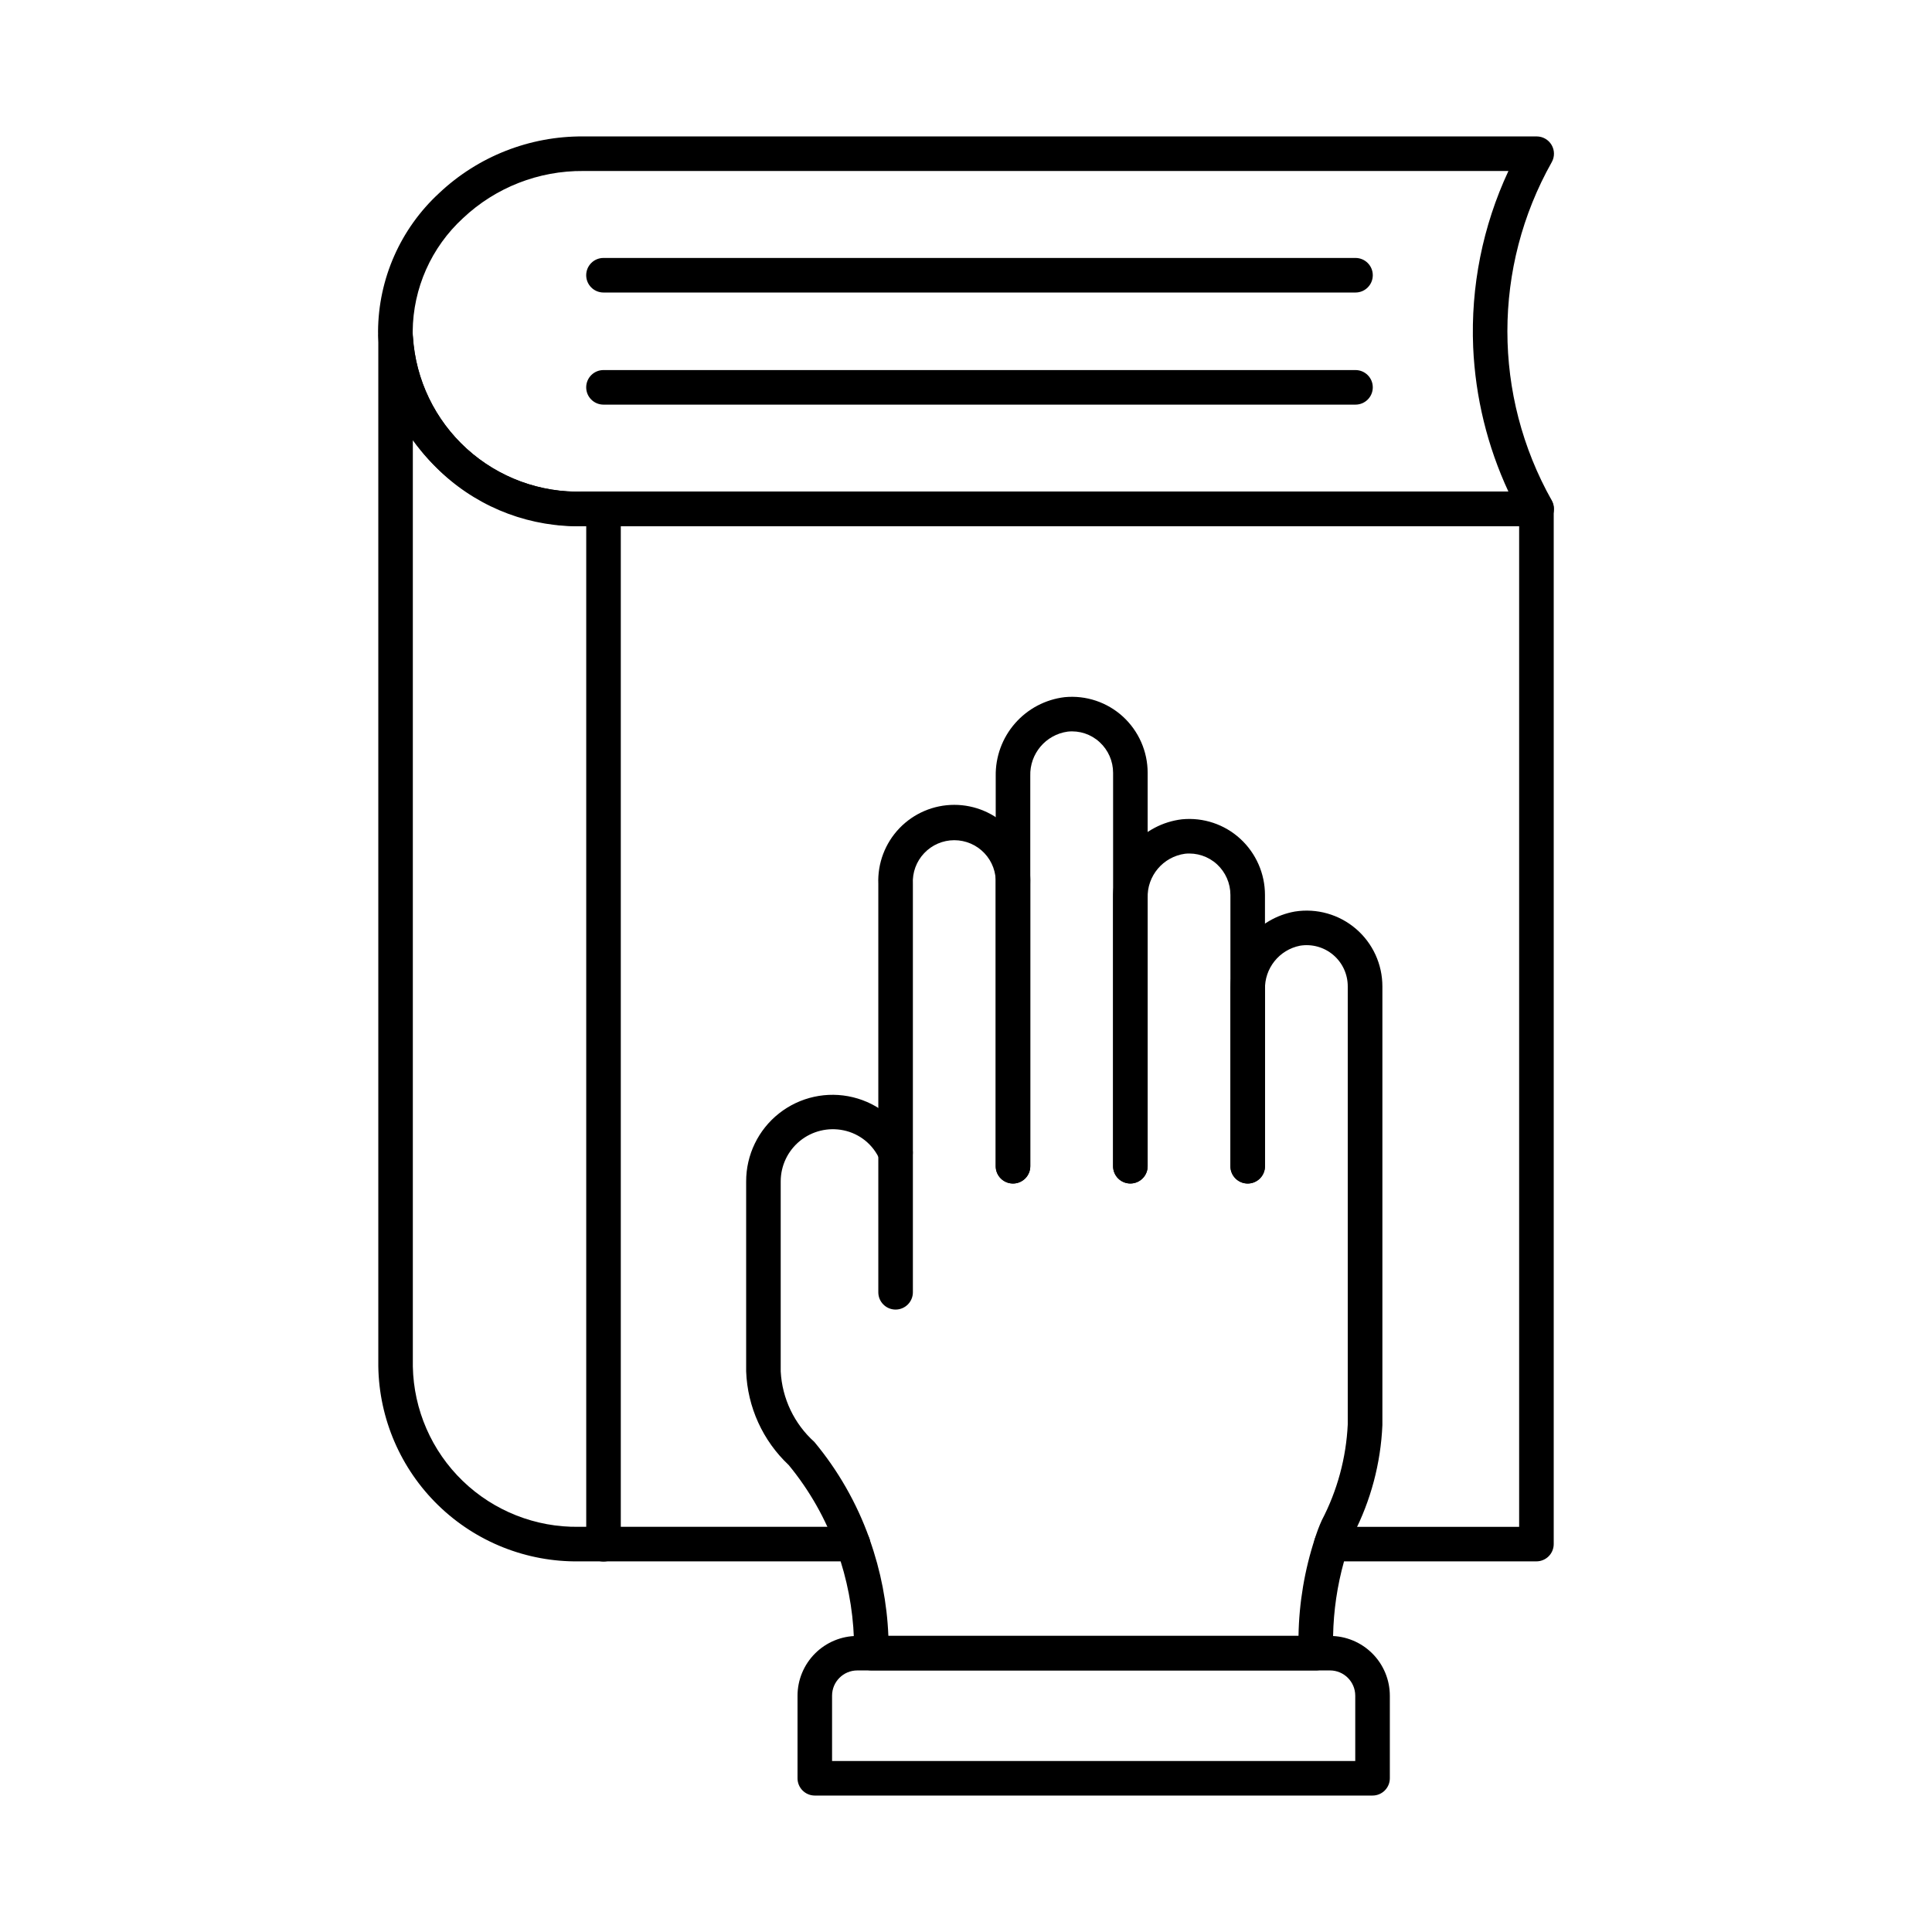
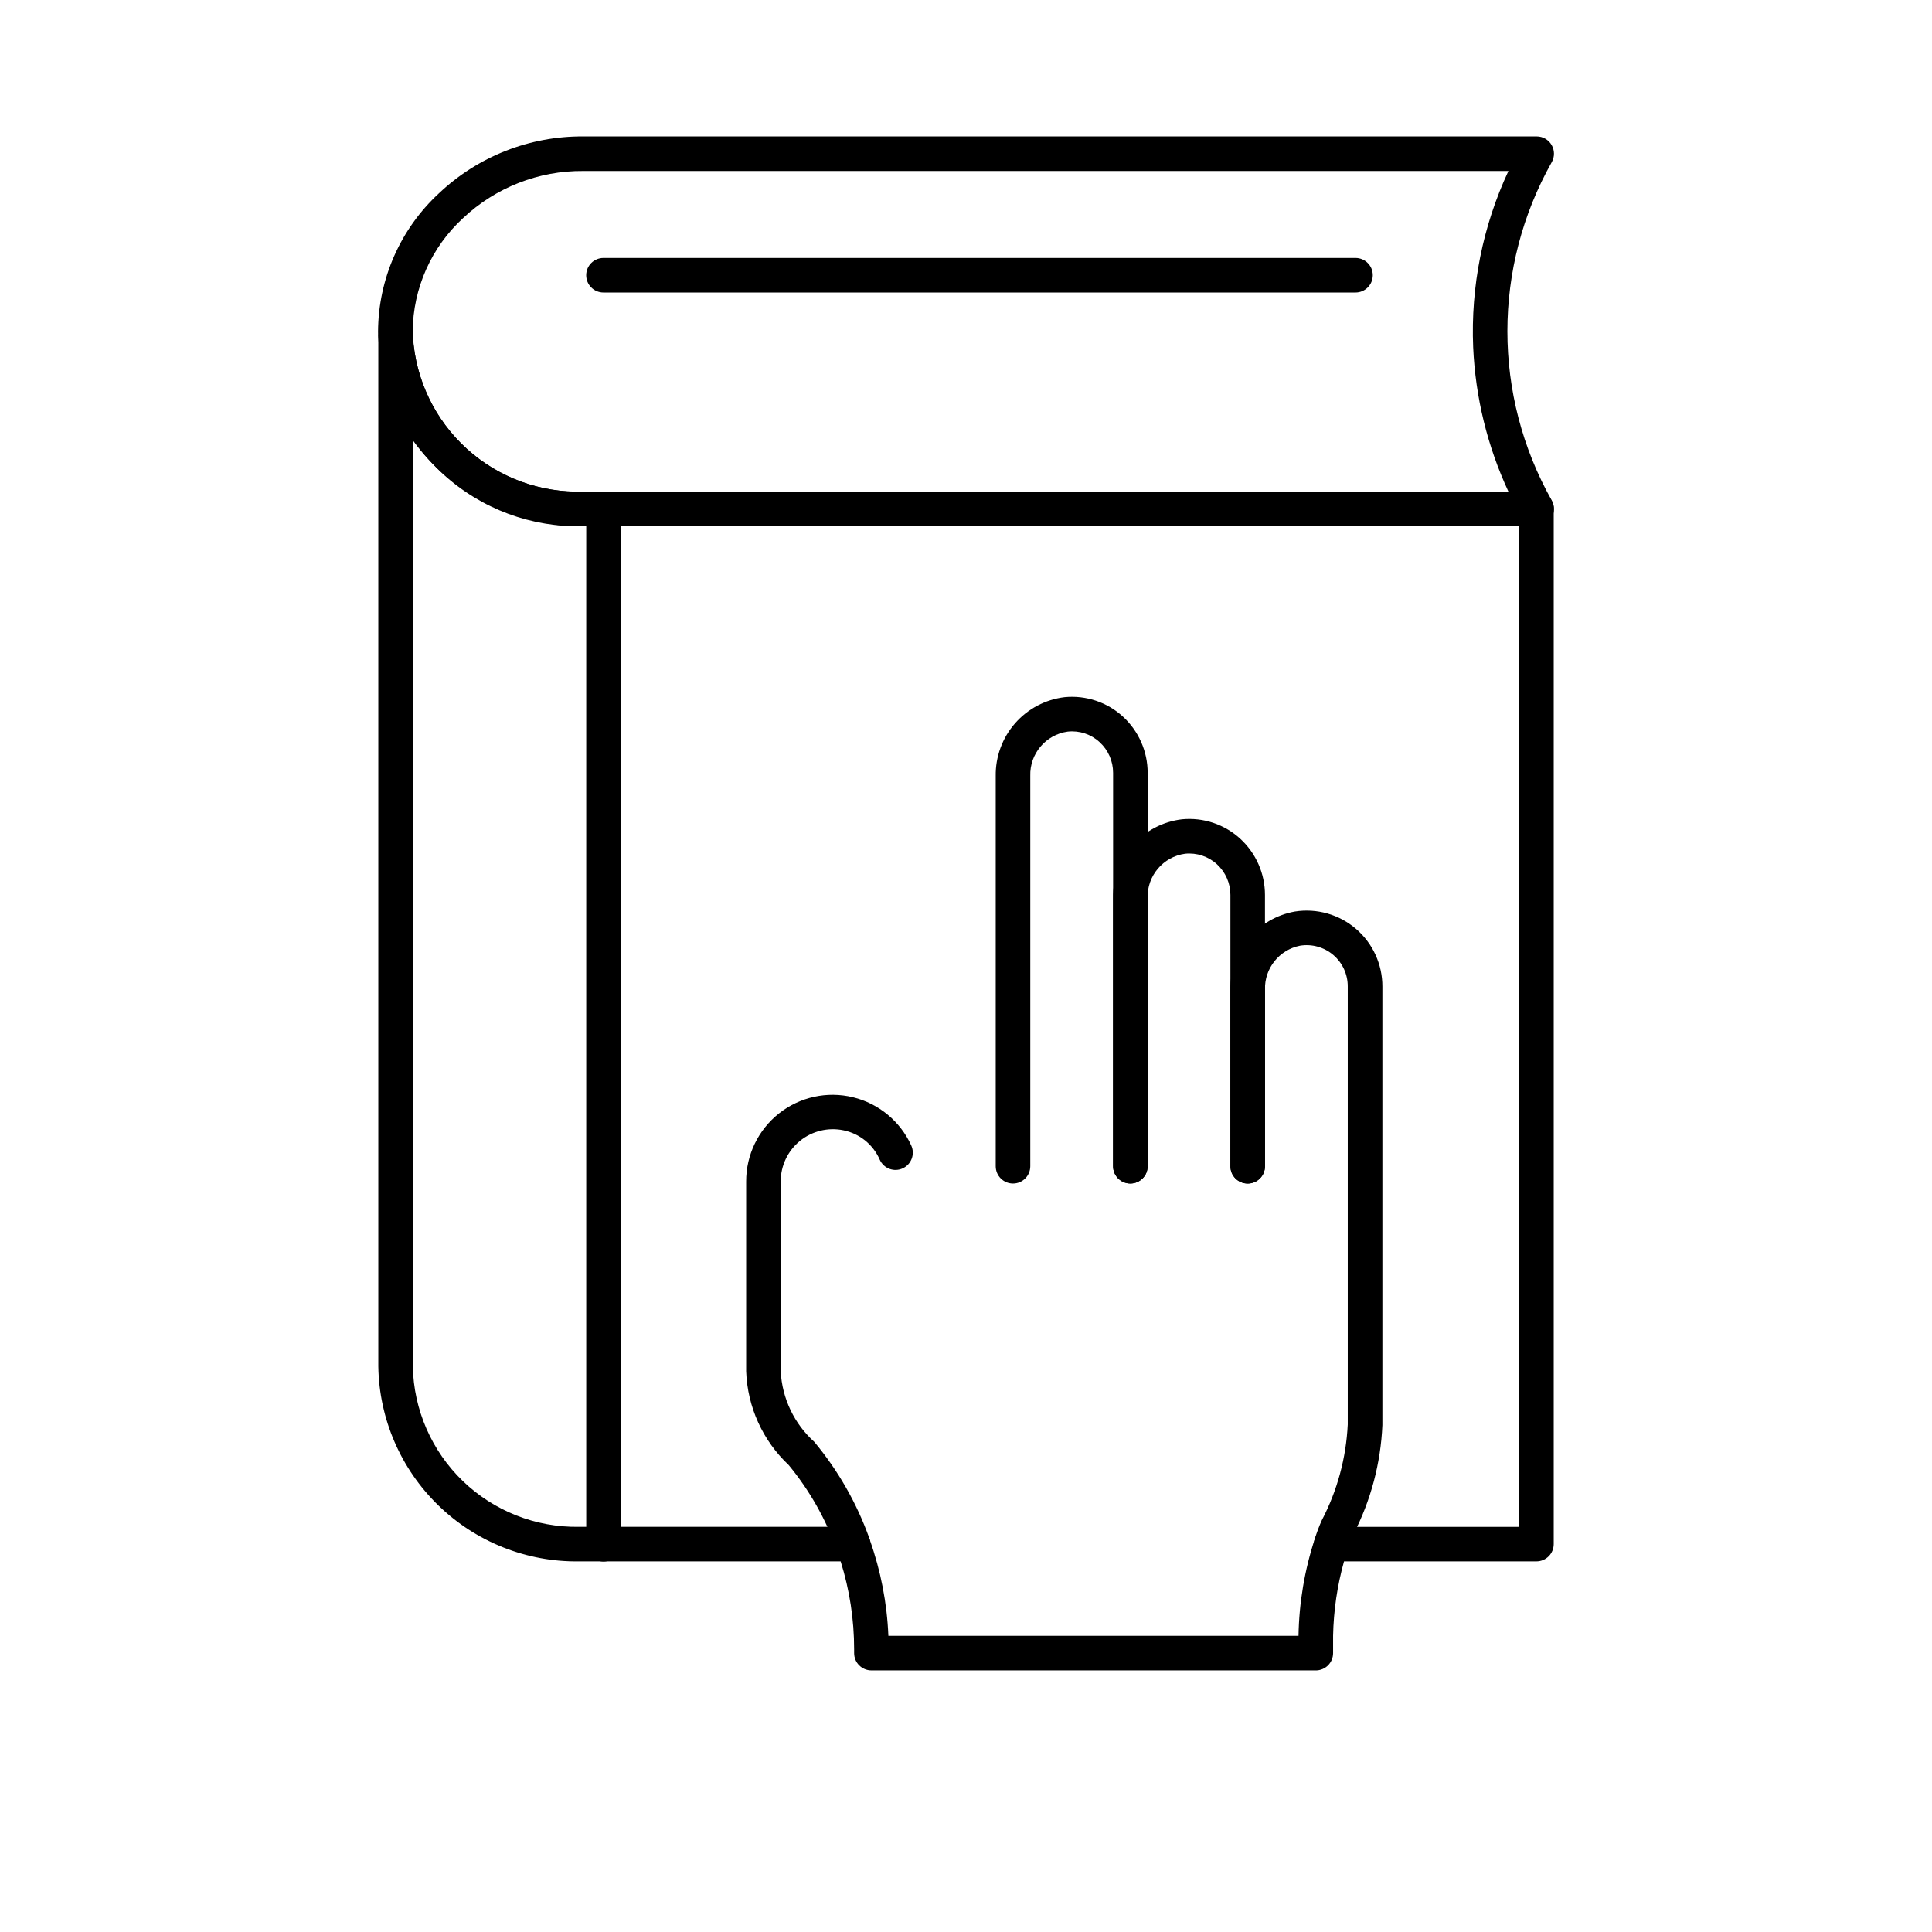
<svg xmlns="http://www.w3.org/2000/svg" fill="#000000" width="800px" height="800px" version="1.1" viewBox="144 144 512 512">
  <g>
    <path d="m492.7 586.67h-117.77c-2.527 0-4.578-2.047-4.578-4.578v-0.977c0.004-7.914-1.199-15.785-3.574-23.336h-69.34c-13.898 0.184-27.301-5.148-37.273-14.836-9.969-9.684-15.691-22.926-15.91-36.82v-272.69c-0.004-2.5 2-4.535 4.5-4.578 2.469 0.027 4.496 1.953 4.652 4.418 0.734 11.367 5.863 22.004 14.301 29.656 8.438 7.652 19.527 11.719 30.91 11.336h252.55c1.215 0 2.379 0.484 3.238 1.344 0.859 0.855 1.344 2.023 1.344 3.238v274.35-0.004c0 1.215-0.484 2.383-1.344 3.242-0.859 0.855-2.023 1.34-3.238 1.34h-50.988c-1.797 6.426-2.769 13.055-2.898 19.727v4.582-0.004c0 1.219-0.48 2.387-1.34 3.25-0.859 0.859-2.023 1.344-3.242 1.344zm-113.27-9.16h108.69c0.145-8.758 1.609-17.449 4.34-25.773 0.629-1.859 2.375-3.109 4.336-3.113h49.793v-265.19l-247.98 0.004c-17.867 0.203-34.723-8.281-45.203-22.754v245.44c0.219 11.465 4.977 22.379 13.227 30.344 8.254 7.969 19.328 12.336 30.797 12.152h72.641-0.004c1.758 0.004 3.359 1.008 4.125 2.59 0.121 0.266 0.227 0.539 0.316 0.82v0.059c2.906 8.18 4.566 16.75 4.922 25.422z" />
    <path d="m551.24 283.44h-252.65c-13.719 0.387-27.055-4.57-37.188-13.828-10.137-9.262-16.273-22.094-17.121-35.793-0.074-0.66-0.105-1.32-0.094-1.984 0.078-13.926 5.934-27.199 16.172-36.641 10.328-9.754 24.023-15.145 38.23-15.039h252.65c1.625 0 3.129 0.859 3.949 2.262 0.824 1.406 0.84 3.137 0.043 4.555-15.676 27.828-15.676 61.816 0 89.645 0.797 1.418 0.781 3.152-0.039 4.555-0.82 1.406-2.328 2.269-3.953 2.269zm-252.65-94.125c-11.836-0.105-23.25 4.367-31.867 12.48-8.426 7.727-13.262 18.605-13.355 30.039-0.012 0.316 0 0.633 0.035 0.949 0.023 0.164 0.035 0.332 0.039 0.5 0.715 11.363 5.836 22.004 14.27 29.66 8.43 7.652 19.516 11.723 30.898 11.34h245.14c-5.586-12.016-8.758-25.008-9.344-38.246-0.676-16.098 2.527-32.125 9.344-46.723z" />
    <path d="m303.94 557.82c-2.531 0-4.582-2.051-4.582-4.582v-274.29c0-2.531 2.051-4.582 4.582-4.582 2.527 0 4.578 2.051 4.578 4.582v274.29c0 1.215-0.48 2.379-1.34 3.238-0.859 0.859-2.023 1.344-3.238 1.344z" />
-     <path d="m381.34 491.05c-2.531 0-4.578-2.051-4.578-4.582v-108.22c-0.219-5.477 1.805-10.809 5.602-14.766 3.801-3.953 9.047-6.188 14.531-6.188 5.484 0 10.734 2.234 14.531 6.188 3.801 3.957 5.824 9.289 5.606 14.766v74.816c0 2.531-2.051 4.582-4.578 4.582-2.531 0-4.582-2.051-4.582-4.582v-74.816c0.164-3.012-0.918-5.961-2.996-8.152-2.074-2.191-4.961-3.434-7.981-3.434-3.016 0-5.902 1.242-7.977 3.434-2.078 2.191-3.16 5.141-2.996 8.152v108.22c0 1.215-0.484 2.379-1.344 3.238s-2.023 1.344-3.238 1.344z" />
    <path d="m496.8 557.78c-0.453 0.004-0.902-0.062-1.336-0.199-2.418-0.742-3.777-3.301-3.039-5.719 0.512-1.699 1.141-3.367 1.871-4.984 4.106-7.859 6.449-16.52 6.871-25.375v-116.06c0.02-3.211-1.375-6.266-3.816-8.352-2.441-2.086-5.676-2.988-8.844-2.469-5.519 1.098-9.438 6.023-9.27 11.648v46.805c0 2.527-2.051 4.578-4.582 4.578-2.527 0-4.578-2.051-4.578-4.578v-46.805c-0.07-4.918 1.605-9.699 4.734-13.488 3.129-3.793 7.504-6.352 12.344-7.215 5.805-0.918 11.723 0.758 16.184 4.582 4.465 3.824 7.023 9.414 7.008 15.293v116.23c-0.438 10.105-3.062 19.988-7.699 28.977-0.57 1.262-1.059 2.562-1.461 3.887-0.59 1.93-2.371 3.246-4.387 3.242z" />
    <path d="m370.07 557.78c-1.926 0.004-3.648-1.199-4.309-3.012-2.906-8.191-7.223-15.812-12.75-22.516-6.875-6.465-10.926-15.379-11.273-24.812v-50.344c-0.016-7.031 3.199-13.684 8.719-18.039 5.523-4.356 12.742-5.934 19.574-4.277 6.836 1.656 12.531 6.363 15.449 12.762 1.059 2.297 0.055 5.019-2.242 6.078-2.297 1.062-5.016 0.059-6.074-2.238-1.734-4.027-5.328-6.953-9.621-7.836-4.078-0.852-8.32 0.18-11.551 2.809-3.231 2.633-5.102 6.578-5.098 10.742v50.344c0.375 7.164 3.578 13.883 8.91 18.68 6.312 7.586 11.246 16.223 14.566 25.516 0.418 1.145 0.363 2.406-0.152 3.508-0.516 1.102-1.449 1.953-2.594 2.367-0.5 0.176-1.023 0.27-1.555 0.27z" />
-     <path d="m359.93 619.84c-2.527 0-4.578-2.051-4.578-4.582v-21.875c0.004-4.199 1.676-8.227 4.644-11.195s6.996-4.641 11.199-4.644h125.28c4.203 0 8.23 1.672 11.203 4.644 2.973 2.969 4.641 7 4.644 11.203v21.867c0 1.215-0.484 2.379-1.344 3.238-0.855 0.859-2.023 1.344-3.238 1.344zm136.54-33.156h-125.28c-3.691 0.004-6.68 2.992-6.684 6.684v17.312h138.65v-17.309c-0.004-3.691-2.996-6.684-6.688-6.688z" />
    <path d="m474.65 457.64c-2.527 0-4.578-2.051-4.578-4.582v-71.883c0.004-3.094-1.293-6.043-3.566-8.137-2.289-2.09-5.356-3.106-8.438-2.793-5.84 0.797-10.129 5.883-9.934 11.773v71.039c0 2.531-2.051 4.582-4.582 4.582-2.527 0-4.578-2.051-4.578-4.582v-71.039c-0.082-5.129 1.742-10.105 5.117-13.965s8.062-6.328 13.156-6.93c5.644-0.547 11.254 1.328 15.434 5.156 4.172 3.828 6.551 9.23 6.551 14.895v71.906c-0.012 2.519-2.059 4.559-4.582 4.559z" />
    <path d="m443.56 457.64c-2.527 0-4.578-2.051-4.578-4.582v-104.25c0.004-3.094-1.293-6.043-3.574-8.133-2.277-2.102-5.352-3.121-8.438-2.793-5.836 0.797-10.129 5.883-9.934 11.77v103.41c0 2.531-2.051 4.582-4.578 4.582-2.531 0-4.582-2.051-4.582-4.582v-103.41c-0.078-5.125 1.742-10.102 5.121-13.961 3.375-3.859 8.062-6.332 13.156-6.938 5.641-0.547 11.25 1.328 15.434 5.152 4.176 3.832 6.555 9.234 6.555 14.902v104.25c0 1.215-0.484 2.379-1.344 3.238s-2.023 1.344-3.238 1.344z" />
    <path d="m503.22 221.52h-199.29c-2.531 0-4.582-2.051-4.582-4.582s2.051-4.578 4.582-4.578h199.29c2.531 0 4.582 2.047 4.582 4.578s-2.051 4.582-4.582 4.582z" />
-     <path d="m503.22 251.23h-199.29c-2.531 0-4.582-2.051-4.582-4.582 0-2.527 2.051-4.578 4.582-4.578h199.29c2.531 0 4.582 2.051 4.582 4.578 0 2.531-2.051 4.582-4.582 4.582z" />
  </g>
</svg>